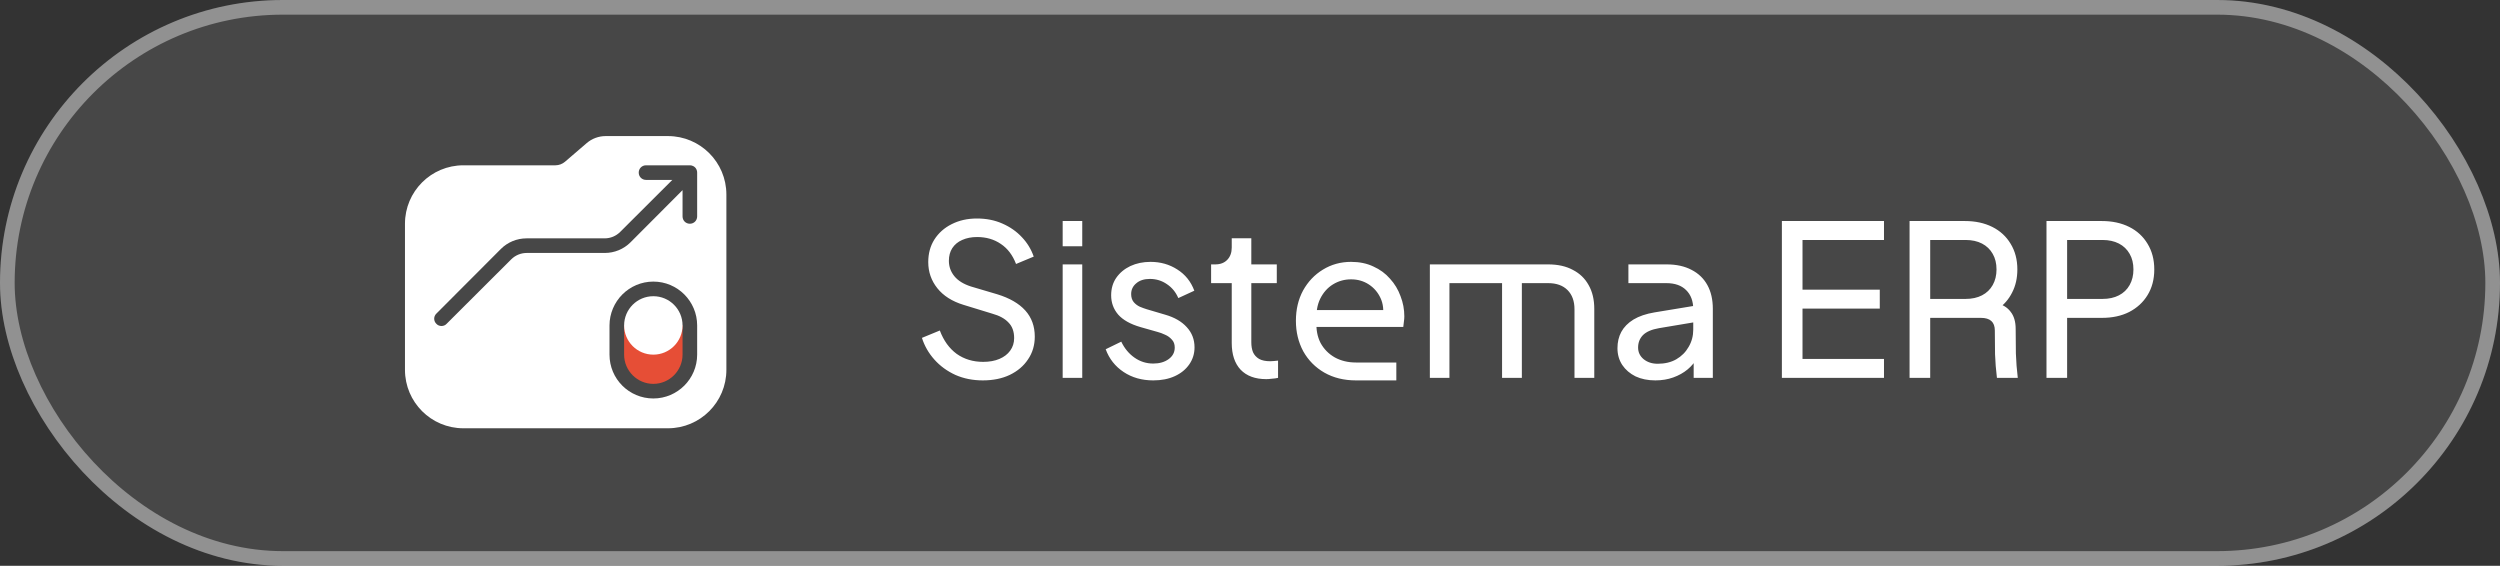
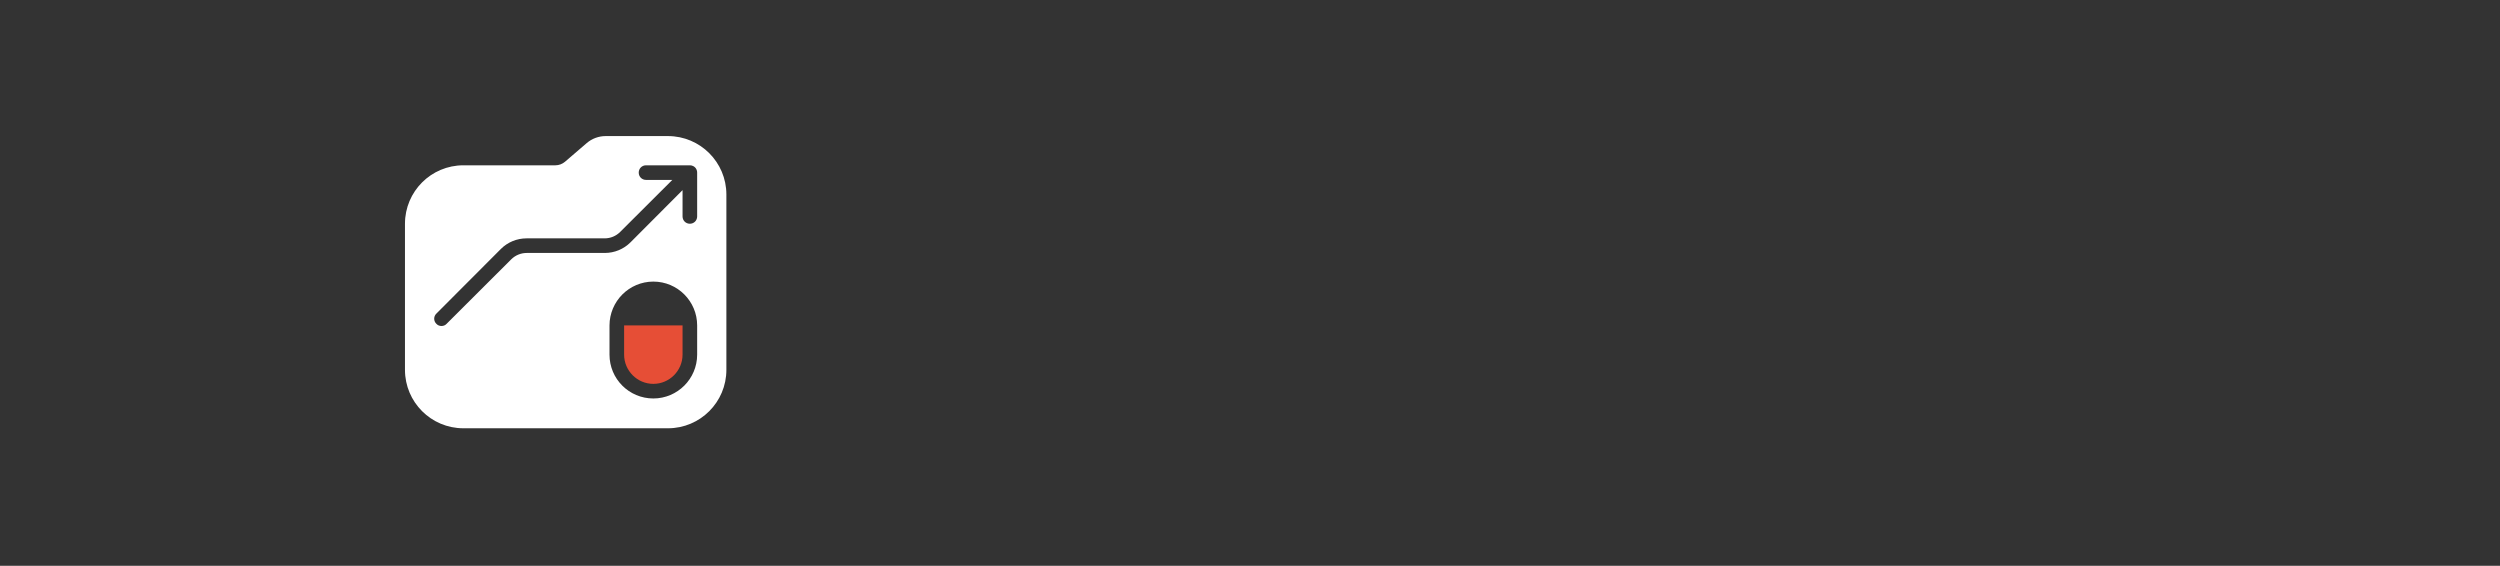
<svg xmlns="http://www.w3.org/2000/svg" width="190" height="43" viewBox="0 0 190 43" fill="none">
  <rect x="0" y="0" width="190" height="43" fill="#333333" stroke="none" />
-   <rect width="190" height="43" rx="21.5" fill="white" fill-opacity="0.1" />
-   <rect x="0.557" y="0.557" width="188.886" height="41.886" rx="20.943" stroke="white" stroke-opacity="0.4" stroke-width="1.114" />
  <path d="M50.764 10.342H46.034C45.501 10.342 44.99 10.531 44.59 10.875L42.936 12.296C42.736 12.463 42.481 12.563 42.214 12.563H35.219C32.765 12.563 30.778 14.55 30.778 17.004V28.108C30.778 30.561 32.765 32.549 35.219 32.549H50.764C53.218 32.549 55.205 30.561 55.205 28.108V14.784C55.205 12.33 53.218 10.342 50.764 10.342ZM52.984 26.953C52.984 27.874 52.607 28.707 52.007 29.307C51.408 29.906 50.575 30.284 49.654 30.284C47.81 30.284 46.322 28.796 46.322 26.953V24.732C46.322 23.822 46.7 22.978 47.3 22.378C47.899 21.779 48.732 21.401 49.654 21.401C51.497 21.401 52.984 22.9 52.984 24.732V26.953ZM52.984 16.449C52.984 16.76 52.74 17.004 52.429 17.004C52.118 17.004 51.874 16.76 51.874 16.449V14.45L47.921 18.414C47.4 18.936 46.7 19.225 45.956 19.225H40.027C39.583 19.225 39.161 19.403 38.85 19.713L33.942 24.61C33.842 24.721 33.698 24.777 33.554 24.777C33.409 24.777 33.265 24.721 33.165 24.61C32.943 24.399 32.943 24.044 33.165 23.833L38.062 18.925C38.584 18.403 39.283 18.115 40.027 18.115H45.956C46.4 18.115 46.822 17.937 47.133 17.626L51.097 13.673H49.098C48.787 13.673 48.543 13.429 48.543 13.118C48.543 12.807 48.787 12.563 49.098 12.563H52.429C52.507 12.563 52.574 12.574 52.64 12.607H52.651C52.785 12.663 52.885 12.763 52.94 12.896C52.973 12.974 52.984 13.04 52.984 13.118V16.449Z" fill="white" />
  <path d="M47.433 26.953V24.732H51.874V26.953C51.874 28.174 50.875 29.174 49.654 29.174C48.432 29.174 47.433 28.174 47.433 26.953Z" fill="#E64E36" />
-   <path d="M49.654 26.953C50.88 26.953 51.874 25.959 51.874 24.732C51.874 23.506 50.88 22.512 49.654 22.512C48.427 22.512 47.433 23.506 47.433 24.732C47.433 25.959 48.427 26.953 49.654 26.953Z" fill="white" />
-   <path d="M74.691 28.91C73.934 28.91 73.241 28.772 72.611 28.494C71.982 28.206 71.449 27.817 71.011 27.326C70.574 26.836 70.259 26.286 70.067 25.678L71.427 25.118C71.715 25.886 72.142 26.478 72.707 26.894C73.283 27.3 73.955 27.502 74.723 27.502C75.193 27.502 75.603 27.428 75.955 27.278C76.307 27.129 76.579 26.921 76.771 26.654C76.974 26.377 77.075 26.057 77.075 25.694C77.075 25.193 76.931 24.798 76.643 24.51C76.366 24.212 75.955 23.988 75.411 23.838L73.219 23.166C72.355 22.9 71.694 22.478 71.235 21.902C70.777 21.326 70.547 20.665 70.547 19.918C70.547 19.268 70.702 18.697 71.011 18.206C71.331 17.705 71.769 17.316 72.323 17.038C72.889 16.75 73.529 16.606 74.243 16.606C74.958 16.606 75.603 16.734 76.179 16.99C76.766 17.246 77.262 17.593 77.667 18.03C78.073 18.457 78.371 18.948 78.563 19.502L77.219 20.062C76.963 19.39 76.579 18.884 76.067 18.542C75.555 18.19 74.953 18.014 74.259 18.014C73.833 18.014 73.454 18.089 73.123 18.238C72.803 18.377 72.553 18.585 72.371 18.862C72.201 19.129 72.115 19.449 72.115 19.822C72.115 20.26 72.254 20.649 72.531 20.99C72.809 21.332 73.23 21.593 73.795 21.774L75.795 22.366C76.734 22.654 77.443 23.065 77.923 23.598C78.403 24.132 78.643 24.793 78.643 25.582C78.643 26.233 78.473 26.809 78.131 27.31C77.801 27.812 77.337 28.206 76.739 28.494C76.153 28.772 75.47 28.91 74.691 28.91ZM80.763 28.718V20.094H82.251V28.718H80.763ZM80.763 18.718V16.798H82.251V18.718H80.763ZM87.648 28.91C86.784 28.91 86.032 28.697 85.392 28.27C84.752 27.844 84.299 27.268 84.032 26.542L85.216 25.966C85.461 26.478 85.797 26.884 86.224 27.182C86.651 27.481 87.125 27.63 87.648 27.63C88.117 27.63 88.507 27.518 88.816 27.294C89.125 27.07 89.28 26.777 89.28 26.414C89.28 26.158 89.205 25.956 89.056 25.806C88.917 25.646 88.747 25.524 88.544 25.438C88.341 25.342 88.155 25.273 87.984 25.23L86.688 24.862C85.909 24.638 85.339 24.318 84.976 23.902C84.624 23.486 84.448 23.001 84.448 22.446C84.448 21.934 84.576 21.492 84.832 21.118C85.099 20.734 85.456 20.436 85.904 20.222C86.363 20.009 86.875 19.902 87.44 19.902C88.197 19.902 88.875 20.094 89.472 20.478C90.08 20.862 90.512 21.401 90.768 22.094L89.552 22.654C89.36 22.206 89.072 21.854 88.688 21.598C88.304 21.332 87.872 21.198 87.392 21.198C86.955 21.198 86.608 21.31 86.352 21.534C86.096 21.748 85.968 22.02 85.968 22.35C85.968 22.596 86.032 22.798 86.16 22.958C86.288 23.108 86.443 23.225 86.624 23.31C86.805 23.385 86.981 23.449 87.152 23.502L88.56 23.918C89.264 24.121 89.808 24.436 90.192 24.862C90.587 25.289 90.784 25.801 90.784 26.398C90.784 26.878 90.651 27.31 90.384 27.694C90.117 28.078 89.749 28.377 89.28 28.59C88.811 28.804 88.267 28.91 87.648 28.91ZM96.236 28.814C95.393 28.814 94.742 28.574 94.284 28.094C93.836 27.614 93.612 26.937 93.612 26.062V21.518H92.044V20.094H92.364C92.748 20.094 93.052 19.977 93.276 19.742C93.5 19.508 93.612 19.198 93.612 18.814V18.11H95.1V20.094H97.036V21.518H95.1V26.014C95.1 26.302 95.142 26.553 95.228 26.766C95.324 26.98 95.478 27.15 95.692 27.278C95.905 27.396 96.188 27.454 96.54 27.454C96.614 27.454 96.705 27.449 96.812 27.438C96.929 27.428 97.036 27.417 97.132 27.406V28.718C96.993 28.75 96.838 28.772 96.668 28.782C96.497 28.804 96.353 28.814 96.236 28.814ZM103.049 28.91C102.142 28.91 101.342 28.713 100.649 28.318C99.966 27.924 99.433 27.385 99.049 26.702C98.676 26.009 98.489 25.236 98.489 24.382C98.489 23.518 98.671 22.75 99.033 22.078C99.406 21.406 99.908 20.878 100.537 20.494C101.177 20.1 101.892 19.902 102.681 19.902C103.321 19.902 103.886 20.02 104.377 20.254C104.878 20.478 105.3 20.788 105.641 21.182C105.993 21.566 106.26 22.009 106.441 22.51C106.633 23.001 106.729 23.513 106.729 24.046C106.729 24.164 106.718 24.297 106.697 24.446C106.686 24.585 106.67 24.718 106.649 24.846H99.577V23.566H105.785L105.081 24.142C105.177 23.588 105.124 23.092 104.921 22.654C104.718 22.217 104.42 21.87 104.025 21.614C103.63 21.358 103.182 21.23 102.681 21.23C102.18 21.23 101.721 21.358 101.305 21.614C100.889 21.87 100.564 22.238 100.329 22.718C100.105 23.188 100.014 23.748 100.057 24.398C100.014 25.028 100.116 25.582 100.361 26.062C100.617 26.532 100.98 26.9 101.449 27.166C101.918 27.422 102.452 27.55 103.049 27.55H106.121V28.91H103.049ZM108.669 28.718V20.094H117.661C118.397 20.094 119.021 20.233 119.533 20.51C120.056 20.777 120.456 21.161 120.733 21.662C121.021 22.164 121.165 22.766 121.165 23.47V28.718H119.661V23.502C119.661 22.884 119.485 22.398 119.133 22.046C118.781 21.694 118.291 21.518 117.661 21.518H115.661V28.718H114.157V21.518H110.157V28.718H108.669ZM125.807 28.91C125.241 28.91 124.74 28.809 124.303 28.606C123.876 28.393 123.54 28.105 123.295 27.742C123.049 27.369 122.927 26.942 122.927 26.462C122.927 26.004 123.023 25.593 123.215 25.23C123.417 24.857 123.727 24.542 124.143 24.286C124.569 24.03 125.103 23.849 125.743 23.742L128.943 23.214V24.462L126.079 24.942C125.524 25.038 125.119 25.214 124.863 25.47C124.617 25.726 124.495 26.041 124.495 26.414C124.495 26.766 124.633 27.06 124.911 27.294C125.199 27.529 125.556 27.646 125.983 27.646C126.527 27.646 126.996 27.534 127.391 27.31C127.796 27.076 128.111 26.761 128.335 26.366C128.569 25.972 128.687 25.534 128.687 25.054V23.502C128.687 22.884 128.505 22.398 128.143 22.046C127.791 21.694 127.289 21.518 126.639 21.518H123.759V20.094H126.671C127.407 20.094 128.036 20.233 128.559 20.51C129.081 20.777 129.481 21.161 129.759 21.662C130.036 22.164 130.175 22.766 130.175 23.47V28.718H128.719V27.086L128.991 27.182C128.809 27.524 128.564 27.822 128.255 28.078C127.945 28.334 127.583 28.537 127.167 28.686C126.751 28.836 126.297 28.91 125.807 28.91ZM135.423 28.718V16.798H143.183V18.238H136.991V22.014H142.863V23.454H136.991V27.278H143.183V28.718H135.423ZM145.127 28.718V16.798H149.335C150.124 16.798 150.817 16.948 151.415 17.246C152.012 17.545 152.476 17.972 152.807 18.526C153.148 19.081 153.319 19.732 153.319 20.478C153.319 21.14 153.185 21.726 152.919 22.238C152.663 22.75 152.3 23.166 151.831 23.486L151.735 23.038C152.204 23.145 152.561 23.364 152.807 23.694C153.063 24.014 153.191 24.452 153.191 25.006C153.191 25.625 153.196 26.244 153.207 26.862C153.228 27.481 153.276 28.1 153.351 28.718H151.767C151.692 28.11 151.644 27.513 151.623 26.926C151.612 26.329 151.607 25.726 151.607 25.118C151.607 24.478 151.255 24.158 150.551 24.158H146.695V28.718H145.127ZM146.695 22.718H149.383C149.863 22.718 150.279 22.628 150.631 22.446C150.983 22.265 151.255 22.004 151.447 21.662C151.639 21.321 151.735 20.926 151.735 20.478C151.735 20.02 151.639 19.625 151.447 19.294C151.255 18.953 150.983 18.692 150.631 18.51C150.279 18.329 149.863 18.238 149.383 18.238H146.695V22.718ZM155.533 28.718V16.798H159.741C160.53 16.798 161.223 16.948 161.821 17.246C162.418 17.545 162.882 17.972 163.213 18.526C163.554 19.081 163.725 19.732 163.725 20.478C163.725 21.225 163.554 21.876 163.213 22.43C162.882 22.974 162.418 23.401 161.821 23.71C161.234 24.009 160.541 24.158 159.741 24.158H157.101V28.718H155.533ZM157.101 22.718H159.789C160.269 22.718 160.685 22.628 161.037 22.446C161.389 22.265 161.661 22.004 161.853 21.662C162.045 21.321 162.141 20.926 162.141 20.478C162.141 20.02 162.045 19.625 161.853 19.294C161.661 18.953 161.389 18.692 161.037 18.51C160.685 18.329 160.269 18.238 159.789 18.238H157.101V22.718Z" fill="white" />
</svg>